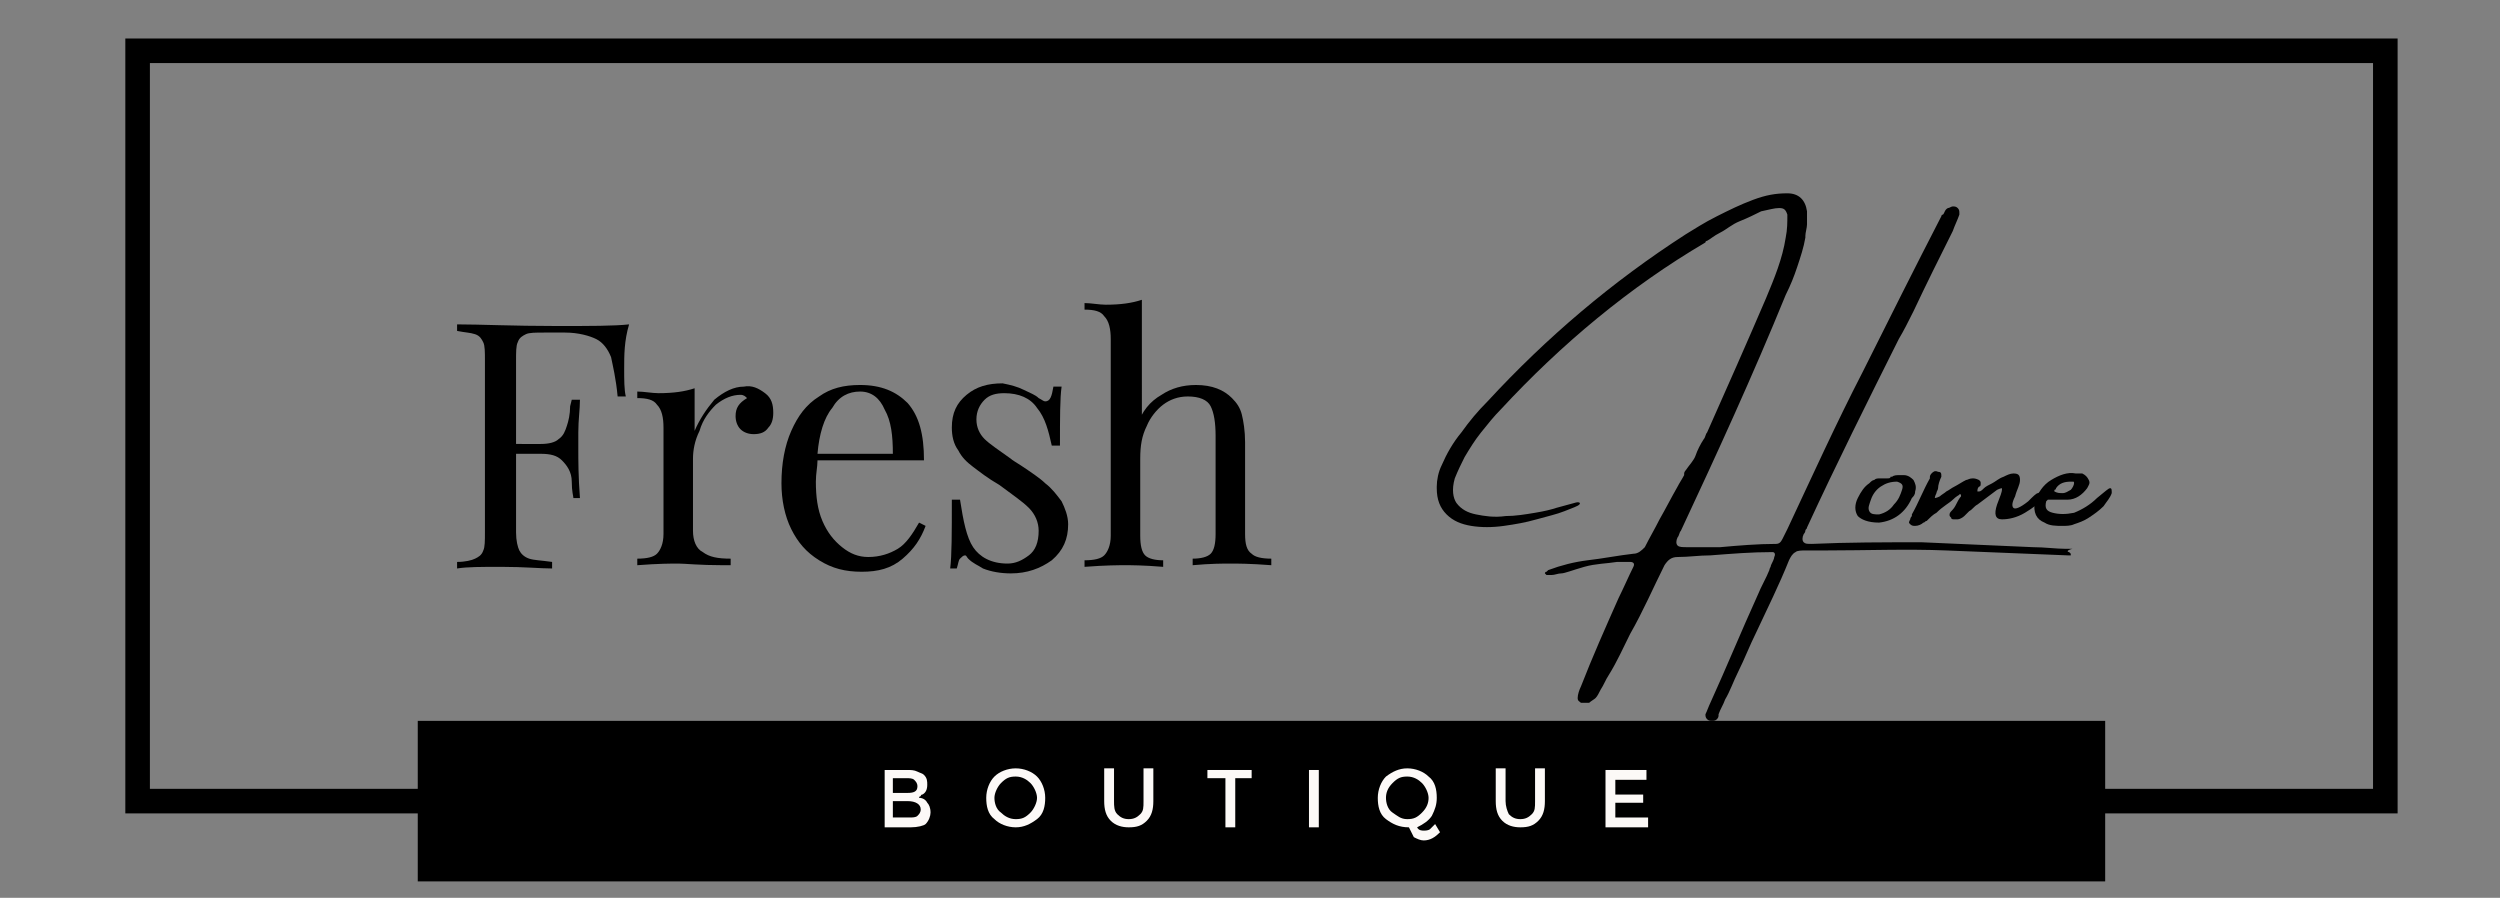
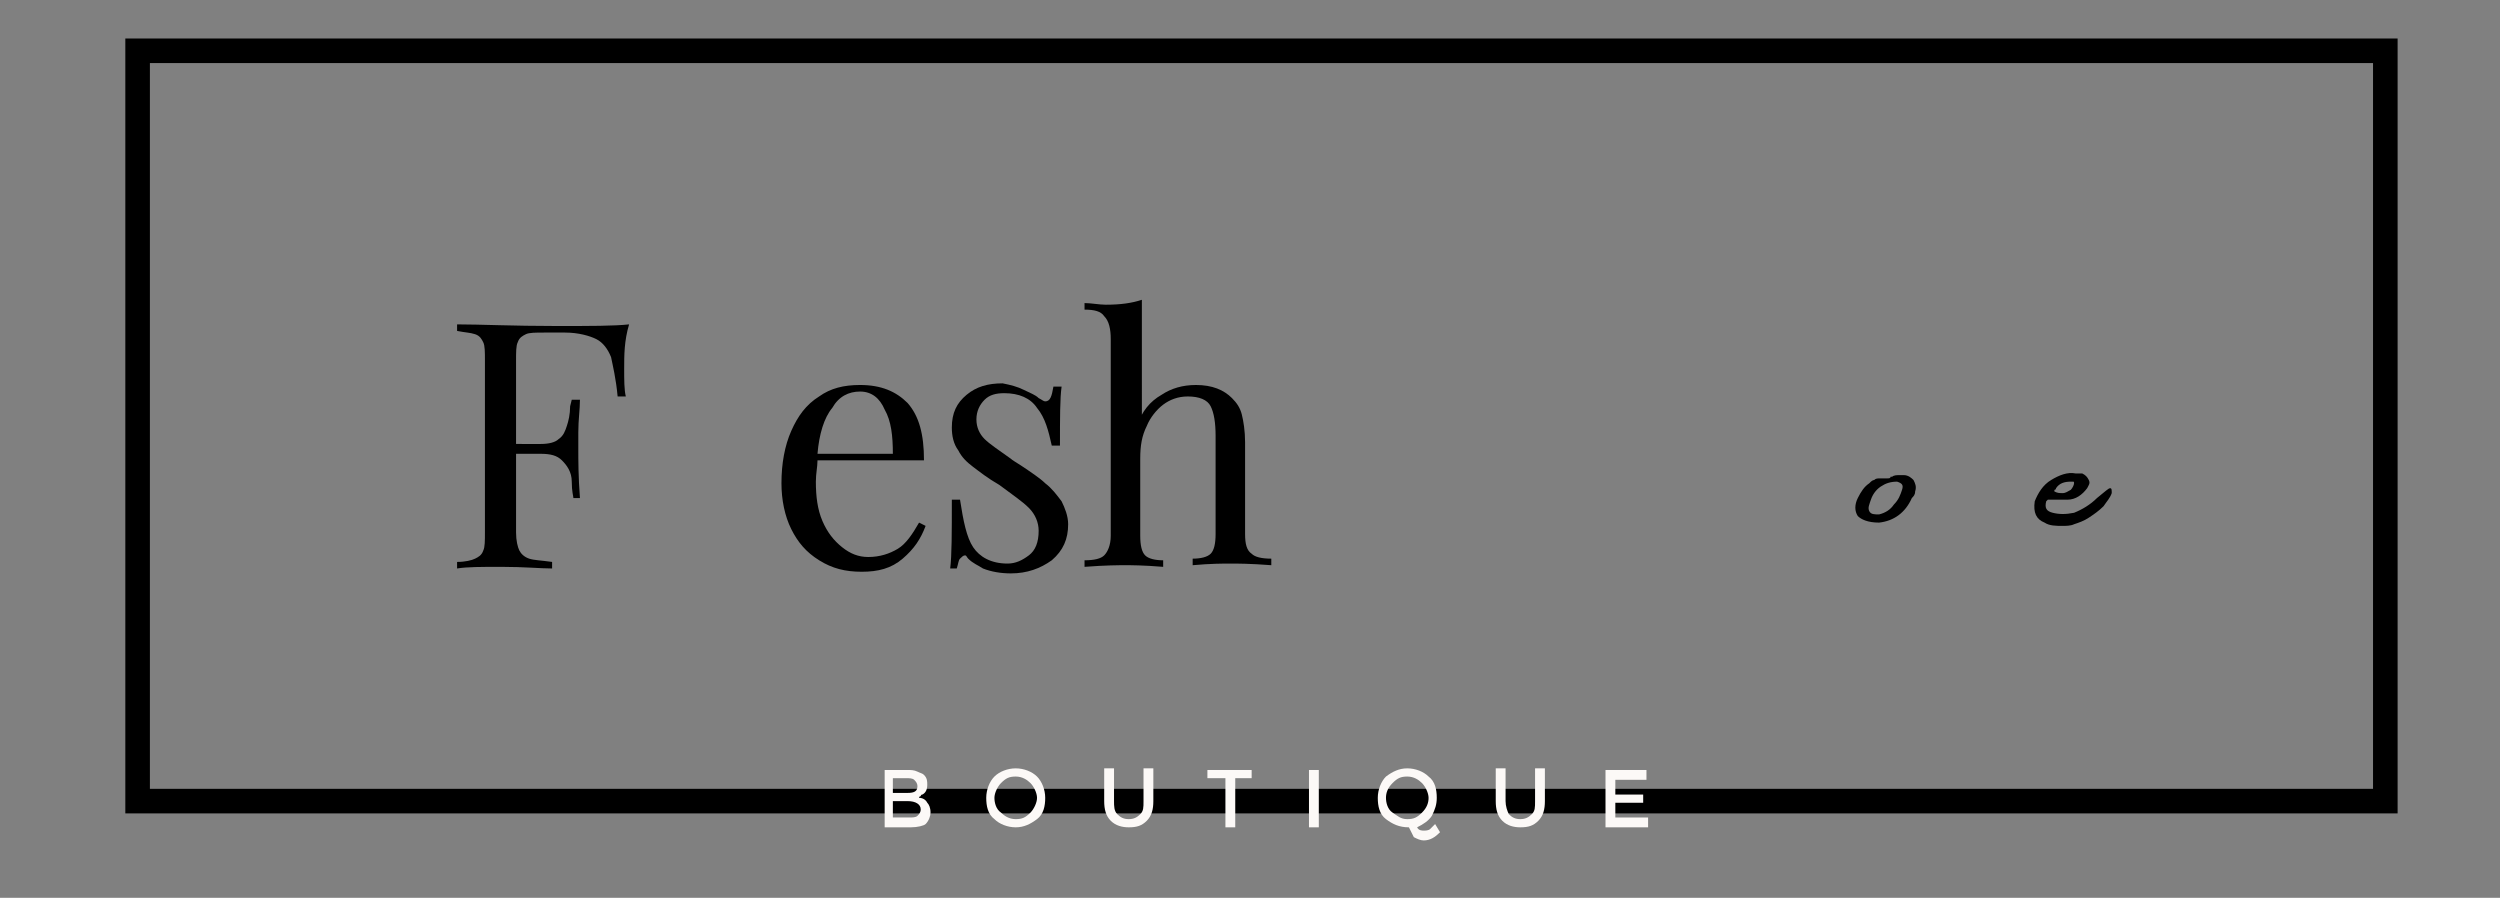
<svg xmlns="http://www.w3.org/2000/svg" xmlns:xlink="http://www.w3.org/1999/xlink" version="1.1" id="Layer_1" x="0px" y="0px" viewBox="0 0 152.6 54.8" style="enable-background:new 0 0 152.6 54.8;" xml:space="preserve">
  <rect x="0" y="0" width="152.6" height="54.8" fill="#808080" stroke="none" />
  <style type="text/css">
	.st0{fill:none;stroke:#000000;stroke-width:1.5;}
	.st1{clip-path:url(#SVGID_00000134932608713346709550000003929807985814320807_);}
	.st2{fill:#FCF9F7;}
</style>
  <rect x="8.4" y="3.1" class="st0" width="137.2" height="45.8" />
  <g>
    <path d="M38.1,22.5c0,0.7,0,1.3,0.1,1.7h-0.5c-0.1-1.1-0.3-1.9-0.4-2.4c-0.2-0.5-0.5-0.9-0.9-1.1c-0.4-0.2-1.1-0.4-1.9-0.4h-1.3   c-0.5,0-0.9,0-1.1,0.1c-0.2,0.1-0.4,0.2-0.5,0.5c-0.1,0.2-0.1,0.6-0.1,1.1v5.1H33c0.5,0,0.9-0.1,1.1-0.3c0.3-0.2,0.4-0.5,0.5-0.8   c0.1-0.3,0.2-0.7,0.2-1.2l0.1-0.4h0.5c0,0.6-0.1,1.2-0.1,2v1c0,0.7,0,1.7,0.1,3H35c0-0.1-0.1-0.4-0.1-1s-0.3-1-0.6-1.3   s-0.7-0.4-1.3-0.4h-1.5v4.8c0,0.5,0.1,0.9,0.2,1.1c0.1,0.2,0.3,0.4,0.6,0.5c0.3,0.1,0.7,0.1,1.4,0.2v0.4c-0.7,0-1.7-0.1-3.1-0.1   c-1.2,0-2.1,0-2.7,0.1v-0.4c0.5,0,0.9-0.1,1.1-0.2c0.2-0.1,0.4-0.2,0.5-0.5c0.1-0.2,0.1-0.6,0.1-1.1V22c0-0.5,0-0.9-0.1-1.1   c-0.1-0.2-0.2-0.4-0.5-0.5s-0.6-0.1-1.1-0.2v-0.4c1.4,0,3.4,0.1,6.1,0.1c2,0,3.5,0,4.4-0.1C38.1,20.8,38.1,21.7,38.1,22.5z" />
-     <path d="M46.7,24c0.4,0.3,0.5,0.7,0.5,1.2c0,0.4-0.1,0.7-0.3,0.9c-0.2,0.3-0.5,0.4-0.9,0.4c-0.3,0-0.6-0.1-0.8-0.3   c-0.2-0.2-0.3-0.5-0.3-0.8c0-0.5,0.2-0.8,0.7-1.1c-0.1-0.1-0.2-0.2-0.4-0.2c-0.5,0-1,0.2-1.5,0.6c-0.4,0.4-0.8,0.9-1,1.6   c-0.3,0.6-0.4,1.2-0.4,1.7v4.4c0,0.6,0.2,1.1,0.6,1.3c0.4,0.3,0.9,0.4,1.7,0.4v0.4l-0.5,0c-1.4,0-2.3-0.1-2.7-0.1   c-0.4,0-1.2,0-2.5,0.1v-0.4c0.6,0,1-0.1,1.2-0.3c0.2-0.2,0.4-0.6,0.4-1.2v-6.5c0-0.6-0.1-1.1-0.4-1.4c-0.2-0.3-0.6-0.4-1.2-0.4   v-0.4c0.4,0,0.9,0.1,1.3,0.1c0.9,0,1.6-0.1,2.2-0.3v2.6c0.3-0.7,0.7-1.3,1.2-1.9c0.6-0.5,1.2-0.8,1.8-0.8   C45.9,23.5,46.3,23.7,46.7,24z" />
    <path d="M56.5,32.1c-0.3,0.8-0.7,1.4-1.4,2c-0.7,0.6-1.5,0.8-2.5,0.8c-1,0-1.8-0.2-2.6-0.7s-1.3-1.1-1.7-1.9   c-0.4-0.8-0.6-1.8-0.6-2.8c0-1.2,0.2-2.3,0.6-3.2s0.9-1.6,1.7-2.1c0.7-0.5,1.5-0.7,2.5-0.7c1.3,0,2.2,0.4,2.9,1.1   c0.7,0.8,1,1.9,1,3.5h-6.5c0,0.4-0.1,0.8-0.1,1.3c0,0.9,0.1,1.7,0.4,2.4c0.3,0.7,0.7,1.2,1.2,1.6c0.5,0.4,1,0.6,1.6,0.6   c0.7,0,1.3-0.2,1.8-0.5c0.5-0.3,0.9-0.9,1.3-1.6L56.5,32.1z M50.8,24.9c-0.5,0.6-0.8,1.6-0.9,2.8h4.6c0-1.1-0.1-2-0.5-2.7   c-0.3-0.7-0.8-1.1-1.5-1.1C51.8,23.9,51.2,24.2,50.8,24.9z" />
    <path d="M62.5,23.8c0.4,0.2,0.7,0.3,0.9,0.5c0.2,0.1,0.3,0.2,0.4,0.2c0.3,0,0.4-0.3,0.5-0.9h0.5c-0.1,0.7-0.1,1.9-0.1,3.6h-0.5   c-0.2-0.9-0.4-1.7-0.9-2.3c-0.4-0.6-1.1-0.9-2-0.9c-0.5,0-0.9,0.1-1.2,0.4c-0.3,0.3-0.5,0.7-0.5,1.2c0,0.5,0.2,0.9,0.5,1.2   c0.3,0.3,0.9,0.7,1.6,1.2c0.1,0.1,0.3,0.2,0.6,0.4c0.6,0.4,1.2,0.8,1.5,1.1c0.4,0.3,0.7,0.7,1,1.1c0.2,0.4,0.4,0.9,0.4,1.4   c0,0.9-0.3,1.6-1,2.2c-0.7,0.5-1.5,0.8-2.5,0.8c-0.6,0-1.2-0.1-1.7-0.3c-0.3-0.2-0.6-0.3-0.9-0.6C59,34,59,33.9,58.9,33.9   c-0.1,0-0.2,0.1-0.3,0.2c-0.1,0.1-0.1,0.3-0.2,0.6H58c0.1-0.8,0.1-2.2,0.1-4.2h0.5c0.2,1.3,0.4,2.3,0.8,2.9c0.4,0.6,1.1,1,2.1,1   c0.5,0,0.9-0.2,1.3-0.5c0.4-0.3,0.6-0.8,0.6-1.5c0-0.5-0.2-1-0.6-1.4s-1-0.8-1.8-1.4c-0.7-0.4-1.2-0.8-1.6-1.1   c-0.4-0.3-0.7-0.6-0.9-1c-0.3-0.4-0.4-0.9-0.4-1.4c0-0.9,0.3-1.5,0.9-2s1.3-0.7,2.2-0.7C61.7,23.5,62.1,23.6,62.5,23.8z" />
    <path d="M69.4,26c0.3-0.9,0.8-1.5,1.5-1.9c0.6-0.4,1.3-0.6,2.1-0.6c1,0,1.7,0.3,2.2,0.8c0.3,0.3,0.5,0.6,0.6,1   c0.1,0.4,0.2,1,0.2,1.7v5.6c0,0.6,0.1,1,0.4,1.2c0.2,0.2,0.6,0.3,1.2,0.3v0.4c-1.3-0.1-2.1-0.1-2.5-0.1c-0.4,0-1.2,0-2.3,0.1v-0.4   c0.5,0,0.9-0.1,1.1-0.3s0.3-0.6,0.3-1.2v-6c0-0.8-0.1-1.4-0.3-1.8c-0.2-0.4-0.7-0.6-1.4-0.6c-0.6,0-1.1,0.2-1.5,0.5s-0.8,0.8-1,1.3   c-0.3,0.6-0.4,1.2-0.4,2v4.7c0,0.6,0.1,1,0.3,1.2c0.2,0.2,0.6,0.3,1.1,0.3v0.4c-1.2-0.1-2-0.1-2.3-0.1c-0.4,0-1.2,0-2.5,0.1v-0.4   c0.6,0,1-0.1,1.2-0.3s0.4-0.6,0.4-1.2V20.7c0-0.6-0.1-1.1-0.4-1.4c-0.2-0.3-0.6-0.4-1.2-0.4v-0.4c0.4,0,0.9,0.1,1.3,0.1   c0.9,0,1.6-0.1,2.2-0.3V26z" />
  </g>
  <g>
-     <path d="M126.3,33.7C126.3,33.8,126.3,33.8,126.3,33.7c0.1,0.1,0.1,0.1,0.1,0.1c0,0,0,0.1,0,0.1s-0.1,0-0.1,0l-0.1,0c0,0,0,0,0,0   c-2.5-0.1-5-0.2-7.4-0.3s-4.9,0-7.4,0c-0.4,0-0.8,0-1.2,0c-0.2,0-0.5,0-0.6,0.1c-0.2,0.1-0.3,0.3-0.4,0.5c-0.6,1.5-1.3,2.9-2,4.4   c-0.4,0.8-0.7,1.6-1.1,2.4c-0.3,0.6-0.5,1.2-0.8,1.7c-0.1,0.3-0.3,0.6-0.4,0.9c0,0,0,0.1,0,0.1c0,0.1-0.1,0.2-0.1,0.2   c-0.1,0.1-0.2,0.1-0.3,0.1c-0.1,0-0.2,0-0.3-0.1c-0.1-0.1-0.1-0.2-0.1-0.3c0.1-0.2,0.2-0.5,0.3-0.7c1-2.2,1.9-4.4,2.9-6.6   c0.2-0.5,0.5-1,0.7-1.5c0-0.1,0.1-0.2,0.1-0.3c0.1-0.2,0.2-0.4,0.2-0.5c0.1-0.2,0-0.3-0.1-0.3c-1.3,0-2.5,0.1-3.8,0.2   c-0.7,0-1.3,0.1-2,0.1c-0.4,0-0.6,0.2-0.8,0.5c-0.7,1.4-1.3,2.8-2.1,4.2c-0.4,0.8-0.8,1.7-1.3,2.5c-0.2,0.3-0.3,0.6-0.5,0.9   c-0.1,0.2-0.2,0.4-0.3,0.5c-0.1,0.1-0.3,0.2-0.4,0.3c-0.2,0-0.3,0-0.5,0c-0.1-0.1-0.2-0.1-0.2-0.3c0-0.2,0.1-0.5,0.2-0.7   c0.7-1.8,1.5-3.6,2.3-5.4c0.3-0.6,0.6-1.3,0.9-1.9c0.1-0.2,0-0.3-0.2-0.3c-0.2,0-0.5,0-0.8,0c0,0,0,0,0,0c-0.6,0.1-1.3,0.1-2,0.3   S95.5,35,95.3,35c-0.2,0-0.4,0.1-0.6,0.1c0,0,0,0,0,0c0,0,0,0-0.1,0l-0.1,0c0,0-0.1,0-0.1,0c0,0-0.1-0.1-0.1-0.1c0,0,0-0.1,0.1-0.1   c0,0,0.1-0.1,0.1-0.1c0.8-0.3,1.6-0.5,2.4-0.6c0.9-0.1,1.9-0.3,2.8-0.4c0.3,0,0.5-0.2,0.7-0.4c0.3-0.6,0.6-1.1,0.9-1.7   c0.4-0.7,0.7-1.3,1.1-2c0.1-0.2,0.3-0.5,0.4-0.7c0,0,0,0,0-0.1c0-0.1,0.1-0.2,0.1-0.2c0.2-0.3,0.5-0.6,0.6-0.9s0.3-0.7,0.5-1   c0.1-0.1,0.1-0.3,0.2-0.4c1.2-2.7,2.4-5.4,3.6-8.2c0.5-1.2,1-2.4,1.2-3.7c0.1-0.5,0.1-0.9,0.1-1.4c-0.1-0.3-0.2-0.4-0.5-0.4   s-0.6,0.1-1.1,0.2c-0.4,0.2-0.8,0.4-1.3,0.6s-0.8,0.5-1.2,0.7c-0.4,0.2-0.6,0.4-0.8,0.5c0,0-0.1,0-0.1,0.1   C99.5,17.5,95.3,21,91.6,25c-0.4,0.4-0.8,0.9-1.2,1.4c-0.4,0.5-0.7,1-1,1.5c-0.2,0.4-0.4,0.8-0.6,1.3c-0.2,0.7-0.1,1.2,0.1,1.5   c0.3,0.4,0.7,0.6,1.2,0.7c0.5,0.1,1.1,0.2,1.8,0.1c0.6,0,1.2-0.1,1.8-0.2c0.6-0.1,1-0.2,1.3-0.3c0.4-0.1,0.7-0.2,1.1-0.3   c0.3-0.1,0.4,0,0.3,0.1s-0.4,0.2-0.9,0.4c-0.5,0.2-1,0.3-1.7,0.5c-0.7,0.2-1.3,0.3-2,0.4s-1.4,0.1-2,0s-1.1-0.3-1.5-0.7   c-0.4-0.4-0.6-0.9-0.6-1.6c0,0,0,0,0-0.1c0-0.4,0.1-0.9,0.3-1.3c0.3-0.7,0.7-1.4,1.2-2c0.5-0.7,1-1.3,1.6-1.9   c3.6-3.9,7.6-7.3,12.1-10.2c0.5-0.3,1.1-0.7,1.9-1.1s1.4-0.7,2.2-1s1.4-0.4,2.1-0.4c0.7,0,1.1,0.4,1.2,1.1c0,0.3,0,0.5,0,0.8   c0,0.2-0.1,0.5-0.1,0.7c0,0,0,0.1,0,0.1c-0.1,0.6-0.3,1.2-0.5,1.8c-0.2,0.6-0.4,1.1-0.7,1.7c-2,4.9-4.2,9.7-6.4,14.4   c-0.1,0.1-0.1,0.3-0.2,0.4c-0.1,0.2-0.1,0.4,0,0.5c0.1,0.1,0.3,0.1,0.6,0.1s0.6,0,1,0c0.1,0,0.1,0,0.2,0c0.2,0,0.5,0,0.8,0   c1.1-0.1,2.3-0.2,3.4-0.2c0.2,0,0.3-0.1,0.4-0.3c0.1-0.2,0.2-0.4,0.3-0.6c1.5-3.2,3-6.5,4.6-9.6c1.6-3.2,3.2-6.4,4.8-9.5   c0,0,0-0.1,0.1-0.1c0.1-0.1,0.1-0.3,0.3-0.4c0.1,0,0.2-0.1,0.3-0.1s0.2,0,0.3,0.1c0.1,0.1,0.1,0.2,0.1,0.3c0,0,0,0.1,0,0.1   c-0.1,0.3-0.3,0.7-0.4,1c-0.8,1.6-1.6,3.2-2.4,4.9c-0.3,0.6-0.6,1.2-0.9,1.7c-1.9,3.8-3.8,7.6-5.6,11.5c0,0.1-0.1,0.1-0.1,0.2   c0,0.1-0.1,0.2-0.1,0.2c-0.1,0.2-0.1,0.4,0,0.5c0.1,0.1,0.2,0.1,0.5,0.1c2.2-0.1,4.4-0.1,6.7-0.1c2.3,0.1,4.5,0.2,6.8,0.3   c0.7,0,1.4,0.1,2,0.1c0,0,0.1,0,0.1,0c0.1,0,0.2,0,0.3,0C126.1,33.6,126.2,33.7,126.3,33.7z" />
    <path d="M114.7,31.9L114.7,31.9c-0.7,0-1.1-0.2-1.3-0.4c-0.2-0.3-0.2-0.7,0-1.1c0.2-0.4,0.4-0.7,0.7-0.9c0.1-0.1,0.2-0.2,0.3-0.2   c0.1-0.1,0.2-0.1,0.4-0.1c0.1,0,0.2,0,0.3,0c0,0,0.1,0,0.1,0c0.1,0,0.2,0,0.2-0.1c0,0,0,0,0.1,0c0.1-0.1,0.3-0.1,0.5-0.1   c0.1,0,0.1,0,0.2,0c0.3,0,0.5,0.2,0.6,0.3c0.1,0.2,0.2,0.4,0.1,0.7c0,0.2-0.1,0.3-0.2,0.4C116.3,31.3,115.6,31.8,114.7,31.9   L114.7,31.9z M115.8,29.4c-0.4,0-0.7,0.1-1,0.3c-0.3,0.2-0.5,0.5-0.6,0.8c-0.1,0.3-0.2,0.5-0.1,0.7s0.3,0.2,0.6,0.2   c0.4-0.1,0.7-0.3,0.9-0.6c0.3-0.3,0.4-0.6,0.5-0.9C116.2,29.6,116.1,29.5,115.8,29.4z" />
-     <path d="M124.4,30.1c0.2-0.1,0.3-0.1,0.4-0.1s0.1,0.2-0.1,0.4c-0.2,0.3-0.6,0.6-1.1,0.9s-1,0.4-1.4,0.4c-0.4,0-0.5-0.3-0.3-0.9   c0.2-0.5,0.3-0.8,0.3-0.9c0-0.1,0-0.1,0-0.1c0,0-0.1,0-0.3,0.1c-0.4,0.3-0.8,0.6-1.2,0.9c-0.2,0.1-0.3,0.3-0.5,0.4   c-0.1,0.1-0.2,0.2-0.3,0.3l0,0c-0.1,0.1-0.3,0.2-0.4,0.2c-0.1,0-0.2,0-0.2,0c-0.1,0-0.2,0-0.2-0.1c-0.1-0.1-0.1-0.1-0.1-0.2   c0-0.1,0.1-0.2,0.2-0.3c0.1-0.1,0.2-0.3,0.3-0.5c0.1-0.2,0.2-0.3,0.2-0.3s0-0.1,0-0.1c0,0-0.1-0.1-0.1,0c0,0-0.2,0.1-0.4,0.3   c-0.2,0.2-0.6,0.4-1,0.8c-0.2,0.1-0.4,0.3-0.6,0.5c-0.1,0-0.1,0.1-0.2,0.1c-0.1,0.1-0.3,0.2-0.5,0.2c-0.1,0-0.2,0-0.3-0.1   s-0.1-0.1,0-0.3c0-0.1,0.1-0.2,0.1-0.2c0,0,0-0.1,0-0.1c0.4-0.7,0.7-1.5,1.1-2.2c0,0,0,0,0-0.1c0-0.1,0.1-0.2,0.1-0.2   c0.1-0.1,0.2-0.2,0.4-0.1c0.2,0,0.2,0.1,0.2,0.3c-0.1,0.2-0.2,0.5-0.2,0.7c0,0.1-0.1,0.2-0.1,0.3c-0.1,0.2-0.1,0.3-0.1,0.3   c0,0,0.1,0,0.3-0.1c0.1-0.1,0.3-0.2,0.4-0.3c0.2-0.1,0.3-0.2,0.5-0.3c0.2-0.1,0.5-0.3,0.7-0.4c0.1,0,0.2-0.1,0.4-0.1   c0.1,0,0.2,0,0.4,0.1c0.1,0.1,0.1,0.1,0.1,0.2c0,0.1,0,0.2-0.1,0.2c-0.1,0.1-0.1,0.2-0.1,0.3c0,0,0,0,0.1,0c0.1,0,0.2-0.1,0.3-0.2   c0.1-0.1,0.3-0.2,0.5-0.3c0.2-0.1,0.4-0.3,0.7-0.4c0.2-0.1,0.4-0.2,0.6-0.2c0.3,0,0.4,0.1,0.4,0.4s-0.2,0.6-0.3,1   c-0.2,0.4-0.2,0.6-0.1,0.7c0.1,0.1,0.4,0,0.9-0.4C124.1,30.3,124.3,30.1,124.4,30.1z" />
    <path d="M128.4,30.9c-0.3,0.3-0.6,0.5-0.9,0.7c-0.3,0.2-0.6,0.3-0.9,0.4c-0.2,0.1-0.5,0.1-0.7,0.1c-0.4,0-0.8,0-1.1-0.2   c-0.5-0.2-0.7-0.6-0.6-1.3c0.2-0.5,0.5-1,1-1.3s1-0.5,1.5-0.4h0c0.1,0,0.3,0,0.4,0c0.2,0.1,0.3,0.2,0.4,0.4c0.1,0.2,0,0.3-0.1,0.5   c-0.3,0.4-0.7,0.7-1.2,0.7c-0.3,0-0.7,0-1,0c-0.1,0-0.1,0-0.2,0c0,0-0.1,0.1-0.1,0.1c-0.1,0.4,0,0.6,0.4,0.7c0.4,0.1,0.8,0.1,1.3,0   c0.5-0.2,1-0.5,1.4-0.9c0.5-0.4,0.7-0.6,0.8-0.6c0.1,0,0.1,0.1,0.1,0.3C128.8,30.4,128.6,30.6,128.4,30.9z M125.5,29.8   c0,0,0,0.1-0.1,0.1c0,0,0,0.1,0,0.1c0.2,0.1,0.3,0.1,0.5,0.1c0.2,0,0.3-0.1,0.5-0.2c0.1-0.1,0.2-0.3,0.2-0.4c0-0.1,0-0.1-0.1-0.1   s-0.1,0-0.1,0C126,29.4,125.7,29.5,125.5,29.8z" />
  </g>
  <g>
    <defs>
      <rect id="SVGID_1_" x="25.5" y="44" width="103" height="9.8" />
    </defs>
    <clipPath id="SVGID_00000106110653738220822140000018151910024734782877_">
      <use xlink:href="#SVGID_1_" style="overflow:visible;" />
    </clipPath>
-     <rect x="25.5" y="44" style="clip-path:url(#SVGID_00000106110653738220822140000018151910024734782877_);" width="103" height="9.8" />
  </g>
  <g>
    <path class="st2" d="M55.6,50.5H54V47h1.4c0.2,0,0.4,0,0.6,0.1c0.2,0.1,0.3,0.1,0.4,0.2c0.2,0.2,0.2,0.4,0.2,0.6   c0,0.3-0.1,0.5-0.3,0.6c-0.1,0-0.1,0.1-0.1,0.1c0,0-0.1,0-0.1,0.1c0.2,0,0.4,0.1,0.5,0.3c0.1,0.1,0.2,0.3,0.2,0.6   c0,0.2-0.1,0.5-0.3,0.7C56.4,50.4,56,50.5,55.6,50.5z M54.6,48.4h0.8c0.4,0,0.6-0.1,0.6-0.4c0-0.2-0.1-0.3-0.2-0.4   c-0.1-0.1-0.3-0.1-0.5-0.1h-0.8V48.4z M54.6,49.9h0.9c0.2,0,0.4,0,0.5-0.1c0.1-0.1,0.2-0.2,0.2-0.4c0-0.3-0.3-0.5-0.8-0.5h-0.9   V49.9z" />
    <path class="st2" d="M63.3,50c-0.4,0.3-0.8,0.5-1.3,0.5s-1-0.2-1.3-0.5c-0.4-0.3-0.5-0.8-0.5-1.3s0.2-1,0.5-1.3s0.8-0.5,1.3-0.5   s1,0.2,1.3,0.5s0.5,0.8,0.5,1.3S63.7,49.7,63.3,50z M62.9,47.8c-0.2-0.2-0.5-0.4-0.9-0.4s-0.6,0.1-0.9,0.4   c-0.2,0.2-0.4,0.6-0.4,0.9s0.1,0.7,0.4,0.9c0.2,0.2,0.5,0.4,0.9,0.4s0.6-0.1,0.9-0.4c0.2-0.2,0.4-0.6,0.4-0.9S63.1,48,62.9,47.8z" />
    <path class="st2" d="M68.2,49.7c0.2,0.2,0.4,0.3,0.7,0.3c0.3,0,0.5-0.1,0.7-0.3s0.2-0.4,0.2-0.8v-2h0.6v2c0,0.5-0.1,0.9-0.4,1.2   c-0.3,0.3-0.6,0.4-1.1,0.4c-0.4,0-0.8-0.1-1.1-0.4c-0.3-0.3-0.4-0.7-0.4-1.2v-2H68v2C68,49.2,68,49.5,68.2,49.7z" />
    <path class="st2" d="M75.4,47.5v3h-0.6v-3h-1.1V47h2.7v0.5H75.4z" />
    <path class="st2" d="M79.9,47h0.6v3.5h-0.6V47z" />
    <path class="st2" d="M86,50.5L86,50.5c-0.6,0-1-0.2-1.4-0.5c-0.4-0.3-0.5-0.8-0.5-1.3s0.2-1,0.5-1.3c0.4-0.3,0.8-0.5,1.3-0.5   c0.5,0,1,0.2,1.3,0.5c0.4,0.3,0.5,0.8,0.5,1.3c0,0.4-0.1,0.7-0.3,1.1c-0.2,0.3-0.5,0.5-0.9,0.7c0.1,0.2,0.3,0.2,0.4,0.2   c0.1,0,0.3,0,0.4-0.1c0.1-0.1,0.2-0.2,0.3-0.3l0.3,0.5c-0.3,0.3-0.6,0.5-1,0.5c-0.2,0-0.4-0.1-0.6-0.2C86.2,50.9,86.1,50.7,86,50.5   z M86.8,47.8c-0.2-0.2-0.5-0.4-0.9-0.4c-0.4,0-0.6,0.1-0.9,0.4s-0.4,0.6-0.4,0.9s0.1,0.7,0.4,0.9s0.5,0.4,0.9,0.4   c0.4,0,0.6-0.1,0.9-0.4s0.4-0.6,0.4-0.9S87,48,86.8,47.8z" />
    <path class="st2" d="M92.1,49.7c0.2,0.2,0.4,0.3,0.7,0.3c0.3,0,0.5-0.1,0.7-0.3s0.2-0.4,0.2-0.8v-2h0.6v2c0,0.5-0.1,0.9-0.4,1.2   c-0.3,0.3-0.6,0.4-1.1,0.4c-0.4,0-0.8-0.1-1.1-0.4c-0.3-0.3-0.4-0.7-0.4-1.2v-2h0.6v2C91.9,49.2,92,49.5,92.1,49.7z" />
    <path class="st2" d="M100.5,47v0.6h-1.9v0.9h1.7V49h-1.7v0.9h2v0.6H98V47H100.5z" />
  </g>
</svg>